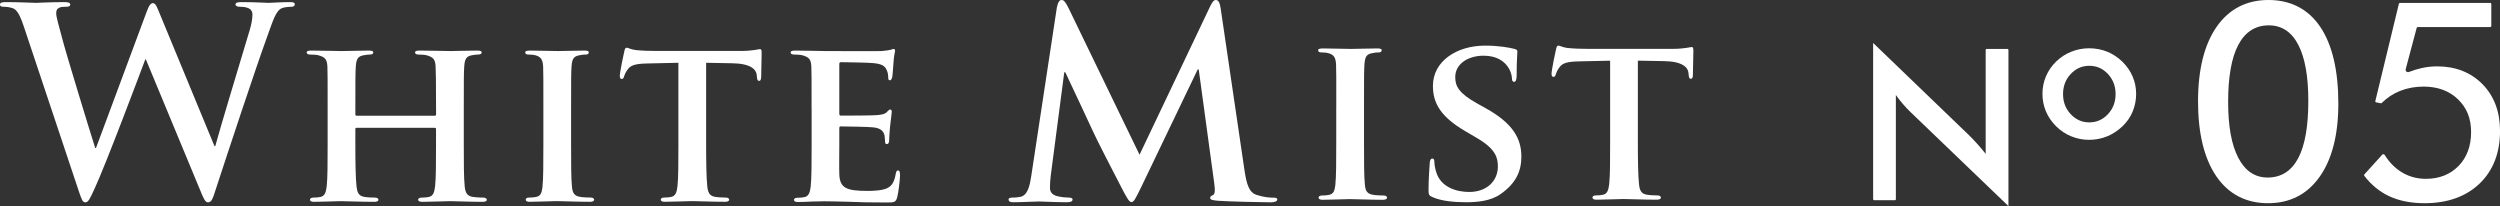
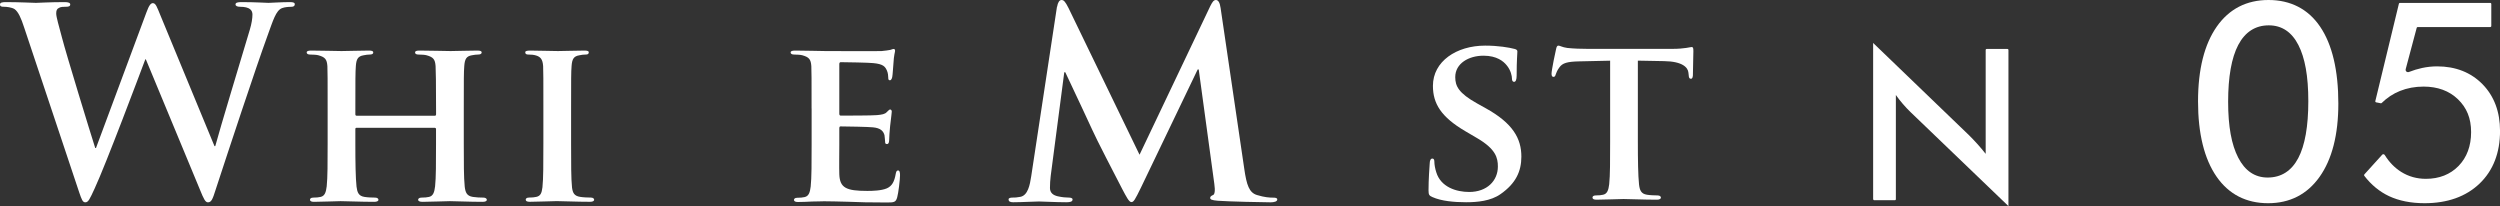
<svg xmlns="http://www.w3.org/2000/svg" id="b" viewBox="0 0 620.43 51.15">
  <rect x="0" y="0" width="620.43" height="51.15" fill="#333333" stroke="none" />
  <defs>
    <style>.d{fill:#fff;}</style>
  </defs>
  <g id="c">
-     <path class="d" d="M6,6.84c-.77-2.39-1.48-3.94-2.39-4.58-.71-.45-2-.58-2.58-.58-.65,0-1.03-.06-1.03-.58,0-.45.52-.58,1.42-.58,3.36,0,6.9.19,7.49.19s3.42-.19,7.16-.19c.9,0,1.36.19,1.36.58,0,.52-.52.58-1.16.58-.52,0-1.16,0-1.61.26-.58.26-.71.71-.71,1.42,0,.84.65,3.03,1.42,5.94,1.1,4.26,7.1,23.81,8.26,27.43h.19L36.33,3.1c.65-1.81,1.1-2.32,1.61-2.32.71,0,1.03.97,1.87,3.03l13.42,32.46h.19c1.16-4.32,6.32-21.36,8.58-28.91.45-1.48.65-2.84.65-3.74,0-1.03-.58-1.94-3.1-1.94-.65,0-1.1-.19-1.1-.58,0-.45.52-.58,1.48-.58,3.42,0,6.13.19,6.71.19.45,0,3.23-.19,5.36-.19.71,0,1.16.13,1.16.52,0,.45-.32.65-.9.65-.65,0-1.55.06-2.26.32-1.55.58-2.26,3.16-3.61,6.84-2.97,8.13-9.74,28.65-12.91,38.33-.71,2.26-1.03,3.03-1.87,3.03-.65,0-1.03-.77-2-3.16l-13.42-32.33h-.13c-1.23,3.29-9.81,26.13-12.58,32.07-1.23,2.65-1.55,3.42-2.32,3.42-.65,0-.9-.71-1.48-2.39L6,6.84Z" />
+     <path class="d" d="M6,6.84c-.77-2.39-1.48-3.94-2.39-4.58-.71-.45-2-.58-2.58-.58-.65,0-1.03-.06-1.03-.58,0-.45.52-.58,1.42-.58,3.36,0,6.9.19,7.49.19s3.42-.19,7.16-.19c.9,0,1.36.19,1.36.58,0,.52-.52.58-1.16.58-.52,0-1.16,0-1.61.26-.58.26-.71.71-.71,1.42,0,.84.65,3.03,1.42,5.94,1.1,4.26,7.1,23.81,8.26,27.43h.19L36.33,3.1c.65-1.81,1.1-2.32,1.61-2.32.71,0,1.03.97,1.87,3.03l13.42,32.46h.19c1.16-4.32,6.32-21.36,8.58-28.91.45-1.48.65-2.84.65-3.74,0-1.03-.58-1.94-3.1-1.94-.65,0-1.1-.19-1.1-.58,0-.45.52-.58,1.48-.58,3.42,0,6.13.19,6.71.19.45,0,3.23-.19,5.36-.19.71,0,1.16.13,1.16.52,0,.45-.32.65-.9.65-.65,0-1.55.06-2.26.32-1.55.58-2.26,3.16-3.61,6.84-2.97,8.13-9.74,28.65-12.91,38.33-.71,2.26-1.03,3.03-1.87,3.03-.65,0-1.03-.77-2-3.16l-13.42-32.33h-.13c-1.23,3.29-9.81,26.13-12.58,32.07-1.23,2.65-1.55,3.42-2.32,3.42-.65,0-.9-.71-1.48-2.39L6,6.84" />
    <path class="d" d="M107.93,28.72c.12,0,.29-.06.29-.35v-1.05c0-7.53-.06-9.34-.12-10.92-.12-1.69-.58-2.22-2.22-2.68-.41-.12-1.28-.18-1.99-.18-.58,0-.88-.17-.88-.52s.35-.47,1.11-.47c2.74,0,6.36.12,7.71.12,1.23,0,4.61-.12,6.6-.12.76,0,1.11.12,1.11.47s-.35.52-.93.52c-.41,0-.88.06-1.52.18-1.34.23-1.75.93-1.87,2.68-.12,1.58-.12,2.98-.12,10.51v8.76c0,4.55,0,8.47.23,10.63.17,1.4.47,2.34,2.04,2.57.7.12,1.81.17,2.63.17.53,0,.82.29.82.53,0,.35-.41.52-1.05.52-3.33,0-6.71-.17-8.12-.17-1.17,0-4.79.17-6.77.17-.7,0-1.11-.17-1.11-.52,0-.23.23-.53.82-.53.82,0,1.4-.06,1.87-.17,1.05-.23,1.34-1.17,1.52-2.63.23-2.1.23-5.9.23-10.45v-3.79c0-.17-.18-.29-.29-.29h-19.38c-.18,0-.35.06-.35.29v3.79c0,4.55.06,8.35.29,10.51.18,1.4.47,2.34,1.99,2.57.7.12,1.87.17,2.63.17.58,0,.82.29.82.53,0,.35-.41.52-1.05.52-3.33,0-6.89-.17-8.35-.17-1.17,0-4.55.17-6.6.17-.64,0-.99-.17-.99-.52,0-.23.17-.53.82-.53.76,0,1.34-.06,1.81-.17,1.05-.23,1.34-1.17,1.52-2.63.23-2.1.23-6.01.23-10.57v-8.76c0-7.53,0-8.93-.06-10.51-.12-1.69-.58-2.22-2.22-2.68-.41-.12-1.28-.18-2.04-.18-.53,0-.88-.17-.88-.52s.41-.47,1.11-.47c2.74,0,6.13.12,7.53.12,1.23,0,4.79-.12,6.83-.12.7,0,1.05.12,1.05.47s-.29.52-.93.52c-.41,0-.88.06-1.46.18-1.4.23-1.81.93-1.93,2.68-.12,1.58-.12,3.39-.12,10.92v1.05c0,.29.17.35.35.35h19.38Z" />
    <path class="d" d="M134.85,26.91c0-7.53,0-8.93-.06-10.51-.12-1.69-.64-2.28-1.75-2.63-.58-.18-1.23-.23-1.87-.23-.53,0-.82-.12-.82-.58,0-.29.41-.41,1.23-.41,1.93,0,5.43.12,6.89.12,1.28,0,4.61-.12,6.6-.12.64,0,1.05.12,1.05.41,0,.47-.29.58-.82.58s-.93.06-1.52.18c-1.4.23-1.81.93-1.93,2.68-.12,1.58-.12,2.98-.12,10.51v8.76c0,4.79,0,8.76.23,10.86.18,1.34.53,2.1,2.04,2.33.7.12,1.87.17,2.63.17.58,0,.82.29.82.53,0,.35-.41.52-.99.52-3.39,0-6.89-.17-8.29-.17-1.17,0-4.67.17-6.71.17-.64,0-.99-.17-.99-.52,0-.23.17-.53.82-.53.76,0,1.34-.06,1.81-.17,1.05-.23,1.34-.93,1.52-2.39.23-2.04.23-6.01.23-10.8v-8.76Z" />
-     <path class="d" d="M168.36,15.58l-7.65.17c-2.98.06-4.2.41-4.96,1.52-.53.7-.76,1.34-.88,1.69-.12.41-.23.64-.58.64s-.47-.29-.47-.82c0-.82.99-5.6,1.11-6.01.12-.64.29-.93.58-.93.41,0,.93.41,2.22.58,1.52.17,3.44.23,5.14.23h20.84c1.64,0,2.74-.12,3.5-.23.82-.12,1.23-.23,1.4-.23.35,0,.41.29.41,1.05,0,1.05-.12,4.73-.12,6.01-.06.53-.18.82-.47.82-.41,0-.53-.23-.58-.99l-.06-.52c-.12-1.29-1.46-2.8-6.07-2.86l-6.48-.12v20.08c0,4.55.06,8.47.29,10.63.17,1.4.47,2.34,1.98,2.57.7.12,1.87.17,2.63.17.58,0,.82.29.82.53,0,.35-.41.52-.99.52-3.39,0-6.83-.17-8.29-.17-1.17,0-4.67.17-6.71.17-.64,0-.99-.17-.99-.52,0-.23.18-.53.82-.53.76,0,1.4-.06,1.81-.17,1.05-.23,1.34-1.17,1.52-2.63.23-2.1.23-6.01.23-10.57V15.58Z" />
    <path class="d" d="M201.41,26.91c0-7.53,0-8.93-.06-10.51-.12-1.69-.58-2.22-2.22-2.68-.41-.12-1.28-.18-2.04-.18-.53,0-.88-.17-.88-.52s.41-.47,1.17-.47c2.69,0,5.96.12,7.41.12,1.64,0,13.02.06,14.01,0,.93-.06,1.75-.23,2.16-.29.29-.06.58-.23.82-.23.29,0,.35.23.35.47,0,.35-.29.93-.41,3.21-.06.52-.17,2.69-.29,3.27-.06.23-.18.82-.58.82-.35,0-.41-.23-.41-.64,0-.35-.06-1.23-.35-1.81-.41-.88-.82-1.58-3.39-1.81-.88-.12-7.01-.23-8.06-.23-.23,0-.35.18-.35.47v12.26c0,.29.06.53.35.53,1.17,0,7.82,0,8.99-.12,1.23-.12,1.98-.23,2.45-.76.41-.35.58-.64.82-.64s.41.23.41.52-.12,1.11-.41,3.62c-.12.99-.23,2.98-.23,3.33,0,.41-.06,1.11-.53,1.11-.35,0-.47-.17-.47-.41-.06-.53-.06-1.17-.17-1.81-.29-.99-.93-1.75-2.86-1.93-.93-.12-6.77-.23-8.06-.23-.23,0-.29.23-.29.53v3.97c0,1.69-.06,5.9,0,7.36.12,3.39,1.69,4.15,6.95,4.15,1.34,0,3.5-.06,4.85-.64,1.29-.58,1.87-1.64,2.22-3.68.12-.53.23-.76.58-.76.41,0,.47.64.47,1.17,0,1.11-.41,4.5-.7,5.49-.35,1.29-.82,1.29-2.74,1.29-3.85,0-6.95-.06-9.46-.18-2.51-.06-4.44-.12-5.95-.12-.58,0-1.69.06-2.92.06-1.23.06-2.51.12-3.56.12-.64,0-.99-.17-.99-.52,0-.23.17-.53.82-.53.76,0,1.34-.06,1.81-.17,1.05-.23,1.34-1.17,1.52-2.63.23-2.1.23-6.01.23-10.57v-8.76Z" />
-     <path class="d" d="M331.63,26.38c0-7.53,0-8.93-.06-10.51-.12-1.69-.64-2.28-1.75-2.63-.58-.18-1.23-.23-1.87-.23-.52,0-.82-.12-.82-.58,0-.29.41-.41,1.23-.41,1.93,0,5.43.12,6.89.12,1.28,0,4.61-.12,6.6-.12.64,0,1.05.12,1.05.41,0,.47-.29.58-.82.58s-.93.06-1.52.18c-1.4.23-1.81.93-1.93,2.69-.12,1.58-.12,2.98-.12,10.51v8.76c0,4.79,0,8.76.23,10.86.17,1.34.52,2.1,2.04,2.34.7.12,1.87.17,2.63.17.58,0,.82.29.82.53,0,.35-.41.53-.99.53-3.39,0-6.89-.17-8.29-.17-1.17,0-4.67.17-6.72.17-.64,0-.99-.17-.99-.53,0-.23.18-.53.82-.53.76,0,1.34-.06,1.81-.17,1.05-.23,1.34-.93,1.52-2.39.23-2.04.23-6.01.23-10.8v-8.76Z" />
    <path class="d" d="M355.51,48.92c-.82-.35-.99-.58-.99-1.69,0-2.69.23-5.78.29-6.6,0-.76.23-1.28.64-1.28.47,0,.52.47.52.82,0,.64.18,1.69.47,2.57,1.11,3.68,4.96,4.9,8.17,4.9,4.44,0,7.12-2.8,7.12-6.31,0-2.16-.52-4.32-5.08-7.01l-2.98-1.75c-6.07-3.56-8.06-6.89-8.06-11.27,0-6.07,5.84-9.98,12.96-9.98,3.33,0,5.95.47,7.3.82.47.12.7.29.7.64,0,.64-.18,2.04-.18,5.95,0,1.05-.23,1.58-.64,1.58-.35,0-.53-.29-.53-.88,0-.47-.23-1.98-1.34-3.27-.76-.93-2.39-2.34-5.72-2.34-3.68,0-7.01,1.93-7.01,5.31,0,2.22.82,3.97,5.43,6.54l2.1,1.17c6.77,3.74,8.88,7.53,8.88,12.03,0,3.68-1.4,6.66-5.14,9.28-2.45,1.75-5.84,2.04-8.58,2.04-2.98,0-6.13-.29-8.35-1.28Z" />
    <path class="d" d="M399.59,15.06l-7.65.17c-2.98.06-4.2.41-4.96,1.52-.53.7-.76,1.34-.88,1.69-.12.41-.23.64-.58.64s-.47-.29-.47-.82c0-.82.99-5.6,1.11-6.01.12-.64.29-.93.58-.93.41,0,.93.41,2.22.58,1.52.17,3.45.23,5.14.23h20.84c1.64,0,2.74-.12,3.5-.23.82-.12,1.23-.23,1.4-.23.35,0,.41.29.41,1.05,0,1.05-.12,4.73-.12,6.01-.06.53-.17.82-.47.82-.41,0-.53-.23-.58-.99l-.06-.53c-.12-1.28-1.46-2.8-6.07-2.86l-6.48-.12v20.08c0,4.55.06,8.47.29,10.63.17,1.4.47,2.34,1.98,2.57.7.12,1.87.17,2.63.17.58,0,.82.29.82.53,0,.35-.41.53-.99.53-3.39,0-6.83-.17-8.29-.17-1.17,0-4.67.17-6.71.17-.64,0-.99-.17-.99-.53,0-.23.17-.53.82-.53.76,0,1.4-.06,1.81-.17,1.05-.23,1.34-1.17,1.52-2.63.23-2.1.23-6.01.23-10.57V15.06Z" />
    <path class="d" d="M262.34,1.68c.19-1.1.58-1.68,1.1-1.68s.9.32,1.74,2l17.62,36.4L300.34,1.55c.52-1.03.84-1.55,1.42-1.55s.97.65,1.16,2l5.87,39.88c.58,4.07,1.23,5.94,3.16,6.52,1.87.58,3.16.65,4,.65.58,0,1.03.06,1.03.45,0,.52-.78.71-1.68.71-1.61,0-10.52-.19-13.1-.39-1.48-.13-1.87-.32-1.87-.71,0-.32.26-.52.71-.71.39-.13.58-.97.32-2.77l-3.87-28.39h-.26l-14.07,29.3c-1.48,3.03-1.81,3.61-2.39,3.61s-1.23-1.29-2.26-3.23c-1.55-2.97-6.65-12.84-7.42-14.65-.58-1.36-4.45-9.49-6.71-14.33h-.26l-3.36,25.68c-.13,1.16-.19,2-.19,3.03,0,1.23.84,1.81,1.93,2.06,1.16.26,2.07.32,2.71.32.52,0,.97.13.97.45,0,.58-.58.71-1.55.71-2.71,0-5.61-.19-6.78-.19-1.23,0-4.32.19-6.39.19-.65,0-1.16-.13-1.16-.71,0-.32.39-.45,1.03-.45.52,0,.97,0,1.94-.19,1.81-.39,2.32-2.9,2.65-5.1l6.39-42.07Z" />
    <path class="d" d="M464.86,49.44V10.66l23.85,22.95c.65.65,1.31,1.34,1.98,2.08.67.74,1.37,1.56,2.1,2.49V12.4c0-.14.11-.25.25-.25h5.15c.14,0,.25.11.25.25v38.75l-24.33-23.36c-.65-.63-1.28-1.3-1.88-2-.61-.7-1.18-1.44-1.73-2.21v25.86c0,.14-.11.25-.25.25h-5.12c-.14,0-.25-.11-.25-.25" />
-     <path class="d" d="M506.88,23.3c0-1.54.29-3,.88-4.38.59-1.37,1.43-2.59,2.53-3.66,1.08-1.05,2.33-1.86,3.74-2.43,1.41-.56,2.89-.85,4.43-.85s3.09.28,4.49.85c1.4.57,2.66,1.4,3.77,2.49,1.11,1.09,1.96,2.31,2.54,3.67.58,1.37.87,2.8.87,4.3s-.29,3.02-.86,4.39c-.57,1.37-1.41,2.58-2.5,3.63-1.16,1.11-2.44,1.96-3.85,2.53-1.41.57-2.9.86-4.46.86s-3-.29-4.41-.86c-1.41-.57-2.67-1.4-3.76-2.48-1.11-1.1-1.96-2.33-2.54-3.7-.58-1.37-.87-2.82-.87-4.36M525.03,23.35c0-1.96-.63-3.62-1.89-4.98-1.26-1.36-2.81-2.04-4.63-2.04s-3.35.68-4.62,2.04c-1.27,1.36-1.9,3.02-1.9,4.98s.63,3.62,1.9,4.98c1.27,1.36,2.81,2.04,4.62,2.04s3.35-.68,4.62-2.04c1.27-1.36,1.9-3.02,1.9-4.98" />
    <path class="d" d="M562.88,50.43c-5.45,0-9.76-2.22-12.79-6.59-3.05-4.4-4.6-10.68-4.6-18.66s1.57-14.17,4.65-18.58c3.07-4.38,7.39-6.6,12.84-6.6s9.83,2.22,12.81,6.62c3,4.42,4.52,10.85,4.52,19.1,0,7.72-1.57,13.84-4.67,18.19-3.08,4.33-7.37,6.52-12.76,6.52M563.05,6.29c-3.33,0-5.88,1.64-7.58,4.87-1.67,3.18-2.51,7.92-2.51,14.08s.84,10.66,2.5,13.88c1.68,3.28,4.14,4.94,7.3,4.94,3.35,0,5.91-1.62,7.6-4.82,1.66-3.14,2.5-7.9,2.5-14.13s-.83-10.74-2.46-13.93c-1.66-3.25-4.13-4.89-7.33-4.89" />
    <path class="d" d="M601.7,50.43c-3.36,0-6.32-.59-8.8-1.75-2.35-1.1-4.42-2.8-6.15-5.05-.08-.1-.07-.25.01-.34l4.44-4.9c.07-.08.17-.12.28-.12.14,0,.27.07.35.2,1.09,1.77,2.46,3.17,4.06,4.18,1.83,1.15,3.9,1.73,6.14,1.73,3.32,0,6.05-1.08,8.12-3.2,2.06-2.12,3.11-4.95,3.11-8.4s-1.1-6.06-3.27-8.15c-2.17-2.09-5.04-3.14-8.53-3.14-2.09,0-4.06.36-5.85,1.08-1.7.68-3.22,1.69-4.54,2.99-.06.06-.14.08-.23.07l-1.15-.23c-.14-.03-.24-.17-.2-.32l5.85-24.16c.03-.12.13-.2.25-.2h22.42c.14,0,.26.12.26.26v5.47c0,.14-.12.26-.26.26h-18c-.12,0-.22.08-.25.19l-2.74,10.28c-.05.18-.01.36.1.5.11.14.28.23.47.23.07,0,.14-.01.22-.04,1.12-.44,2.22-.77,3.28-1,1.23-.26,2.49-.4,3.72-.4,4.61,0,8.4,1.5,11.29,4.44,2.88,2.95,4.34,6.85,4.34,11.59,0,5.43-1.71,9.83-5.08,13.06-3.38,3.23-7.97,4.87-13.65,4.87" />
  </g>
</svg>